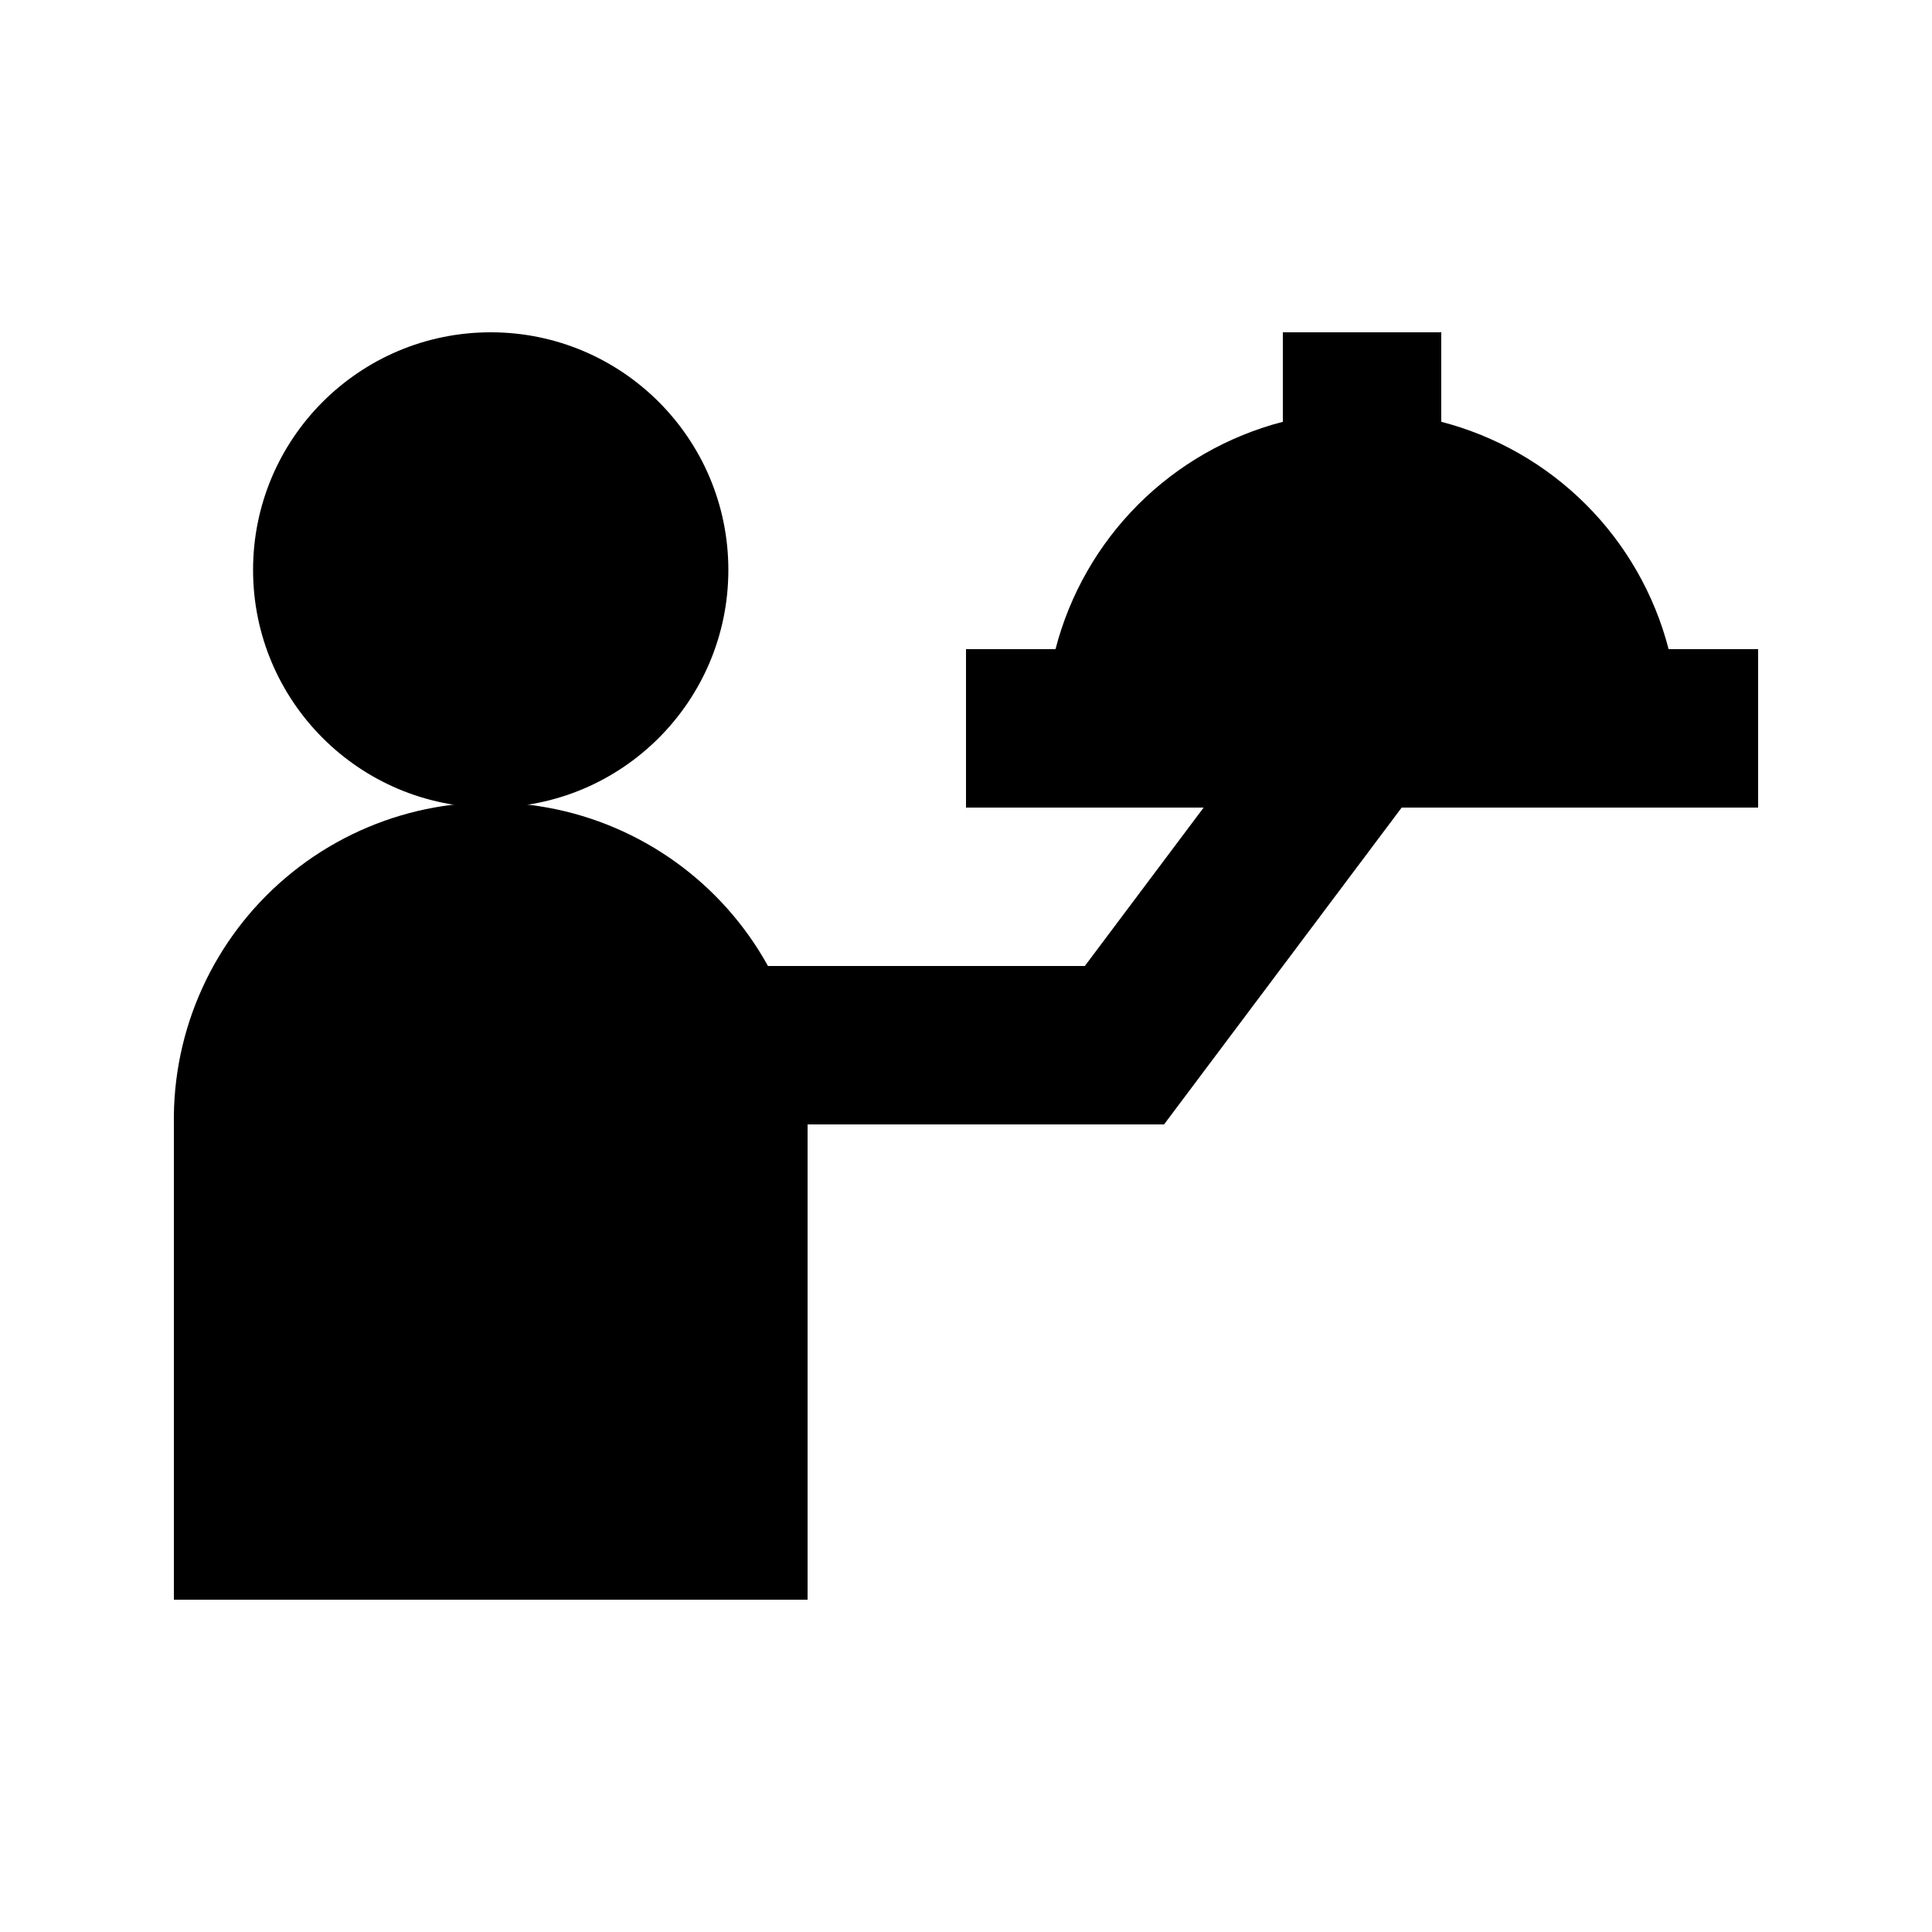
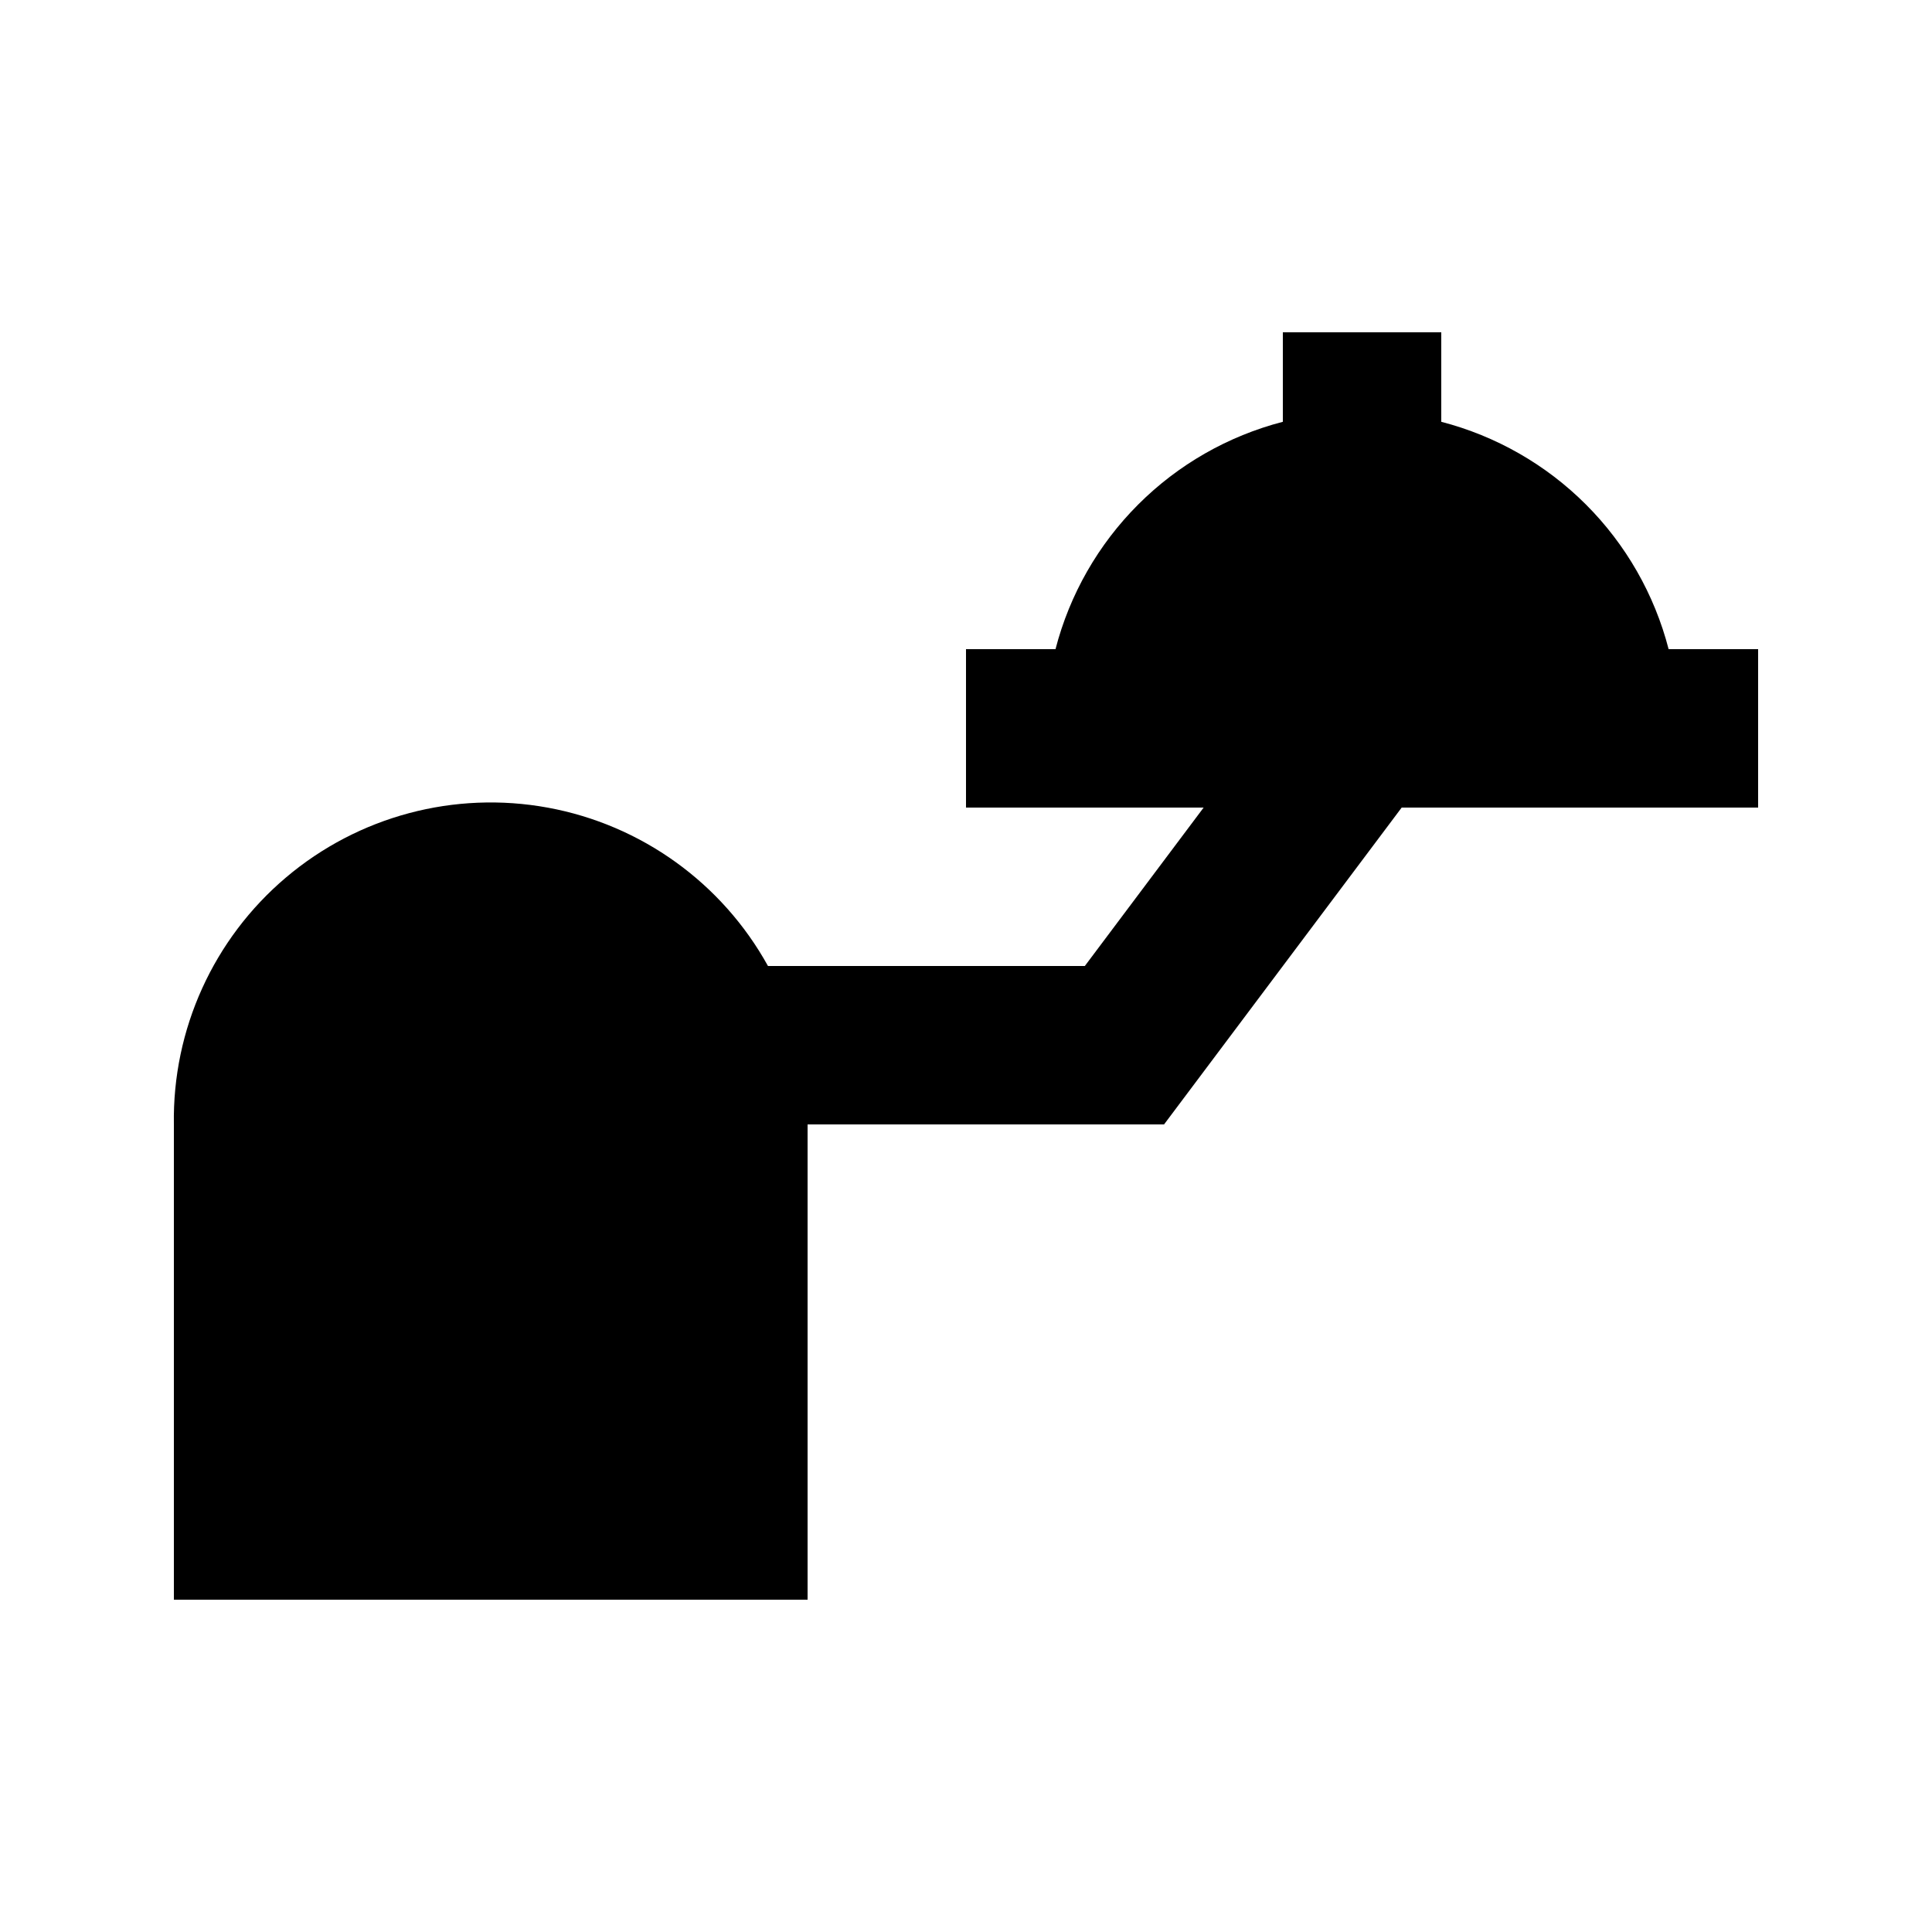
<svg xmlns="http://www.w3.org/2000/svg" fill="#000000" width="800px" height="800px" version="1.1" viewBox="144 144 512 512">
  <g>
-     <path d="m525.95 255.78v-23.719h-41.984v23.719c-14.5 3.758-27.738 11.324-38.332 21.918s-18.16 23.828-21.914 38.332h-23.719v41.984h62.977l-31.488 41.984h-83.969c-12.176-22.02-33.582-37.418-58.328-41.961-24.746-4.539-50.223 2.254-69.422 18.516-19.199 16.258-30.098 40.273-29.691 65.43v125.95h167.94v-125.95h94.465l62.977-83.969h94.461v-41.984h-23.719c-3.754-14.504-11.32-27.738-21.914-38.332s-23.832-18.16-38.336-21.918z" />
-     <path d="m337.02 295.04c0 34.781-28.195 62.977-62.977 62.977s-62.977-28.195-62.977-62.977 28.195-62.977 62.977-62.977 62.977 28.195 62.977 62.977" />
+     <path d="m525.95 255.78v-23.719h-41.984v23.719c-14.5 3.758-27.738 11.324-38.332 21.918s-18.16 23.828-21.914 38.332h-23.719v41.984h62.977l-31.488 41.984h-83.969c-12.176-22.02-33.582-37.418-58.328-41.961-24.746-4.539-50.223 2.254-69.422 18.516-19.199 16.258-30.098 40.273-29.691 65.43v125.95h167.94v-125.95h94.465l62.977-83.969h94.461v-41.984h-23.719c-3.754-14.504-11.32-27.738-21.914-38.332s-23.832-18.16-38.336-21.918" />
  </g>
</svg>